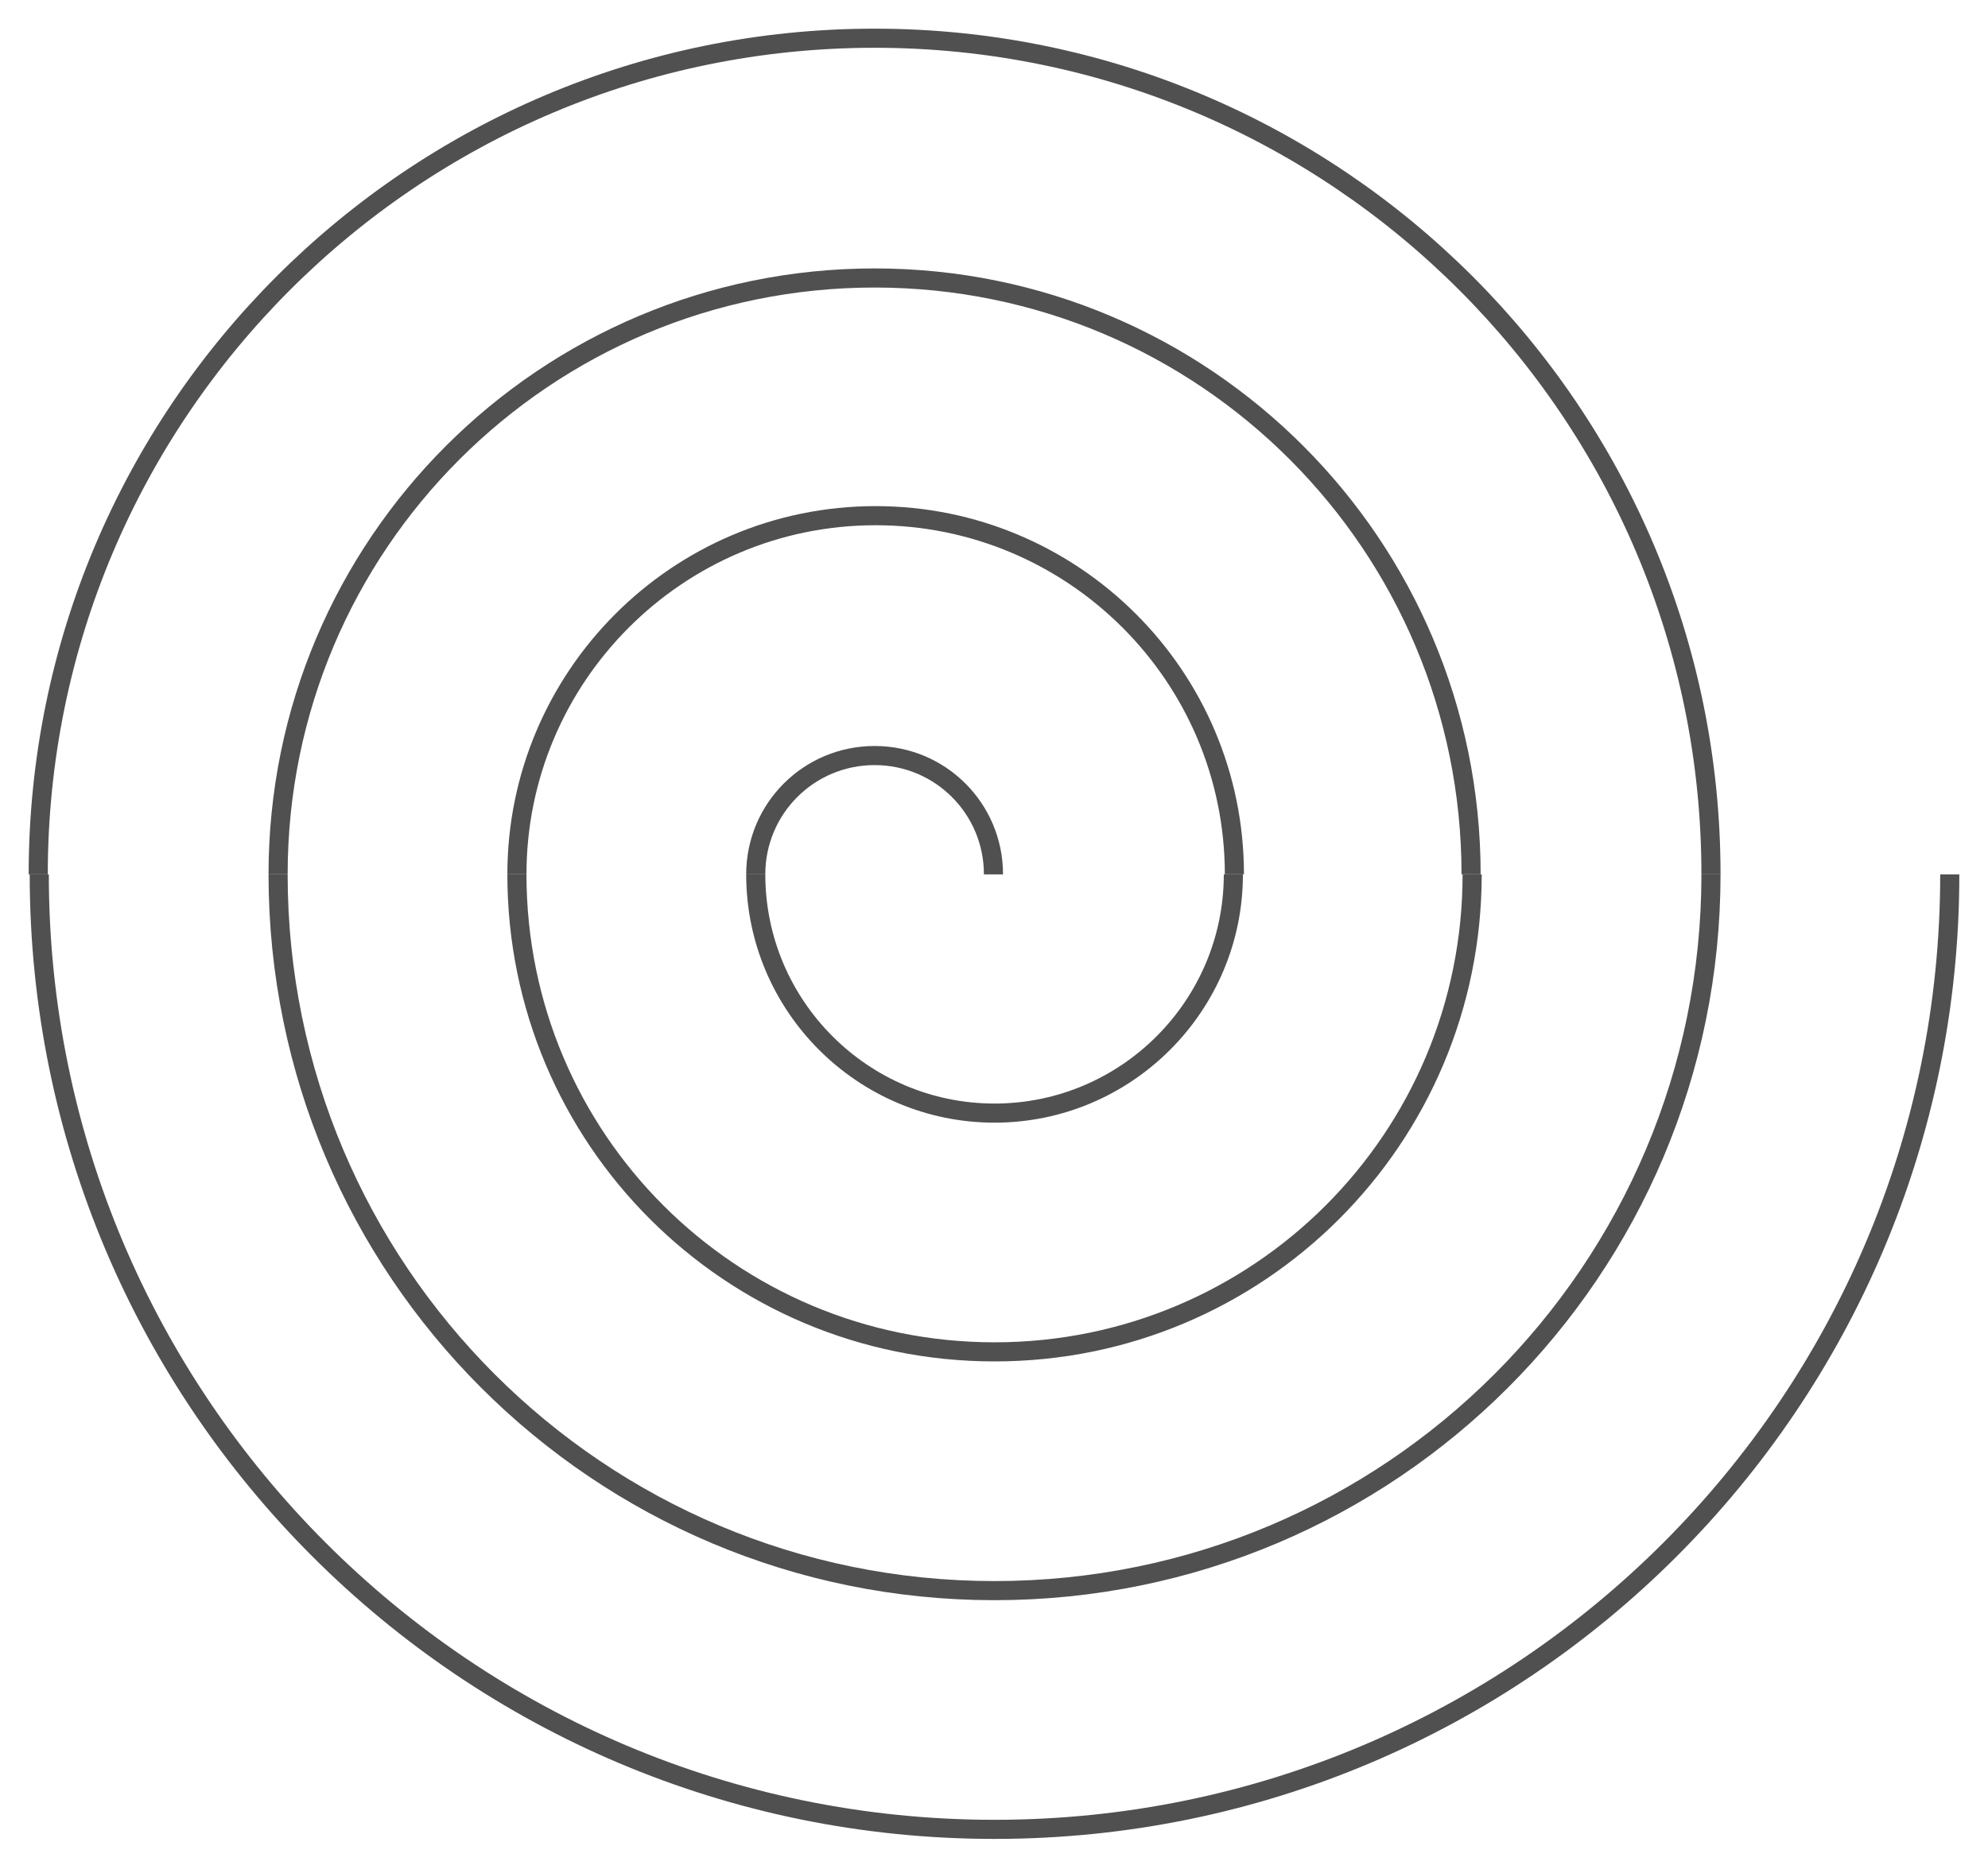
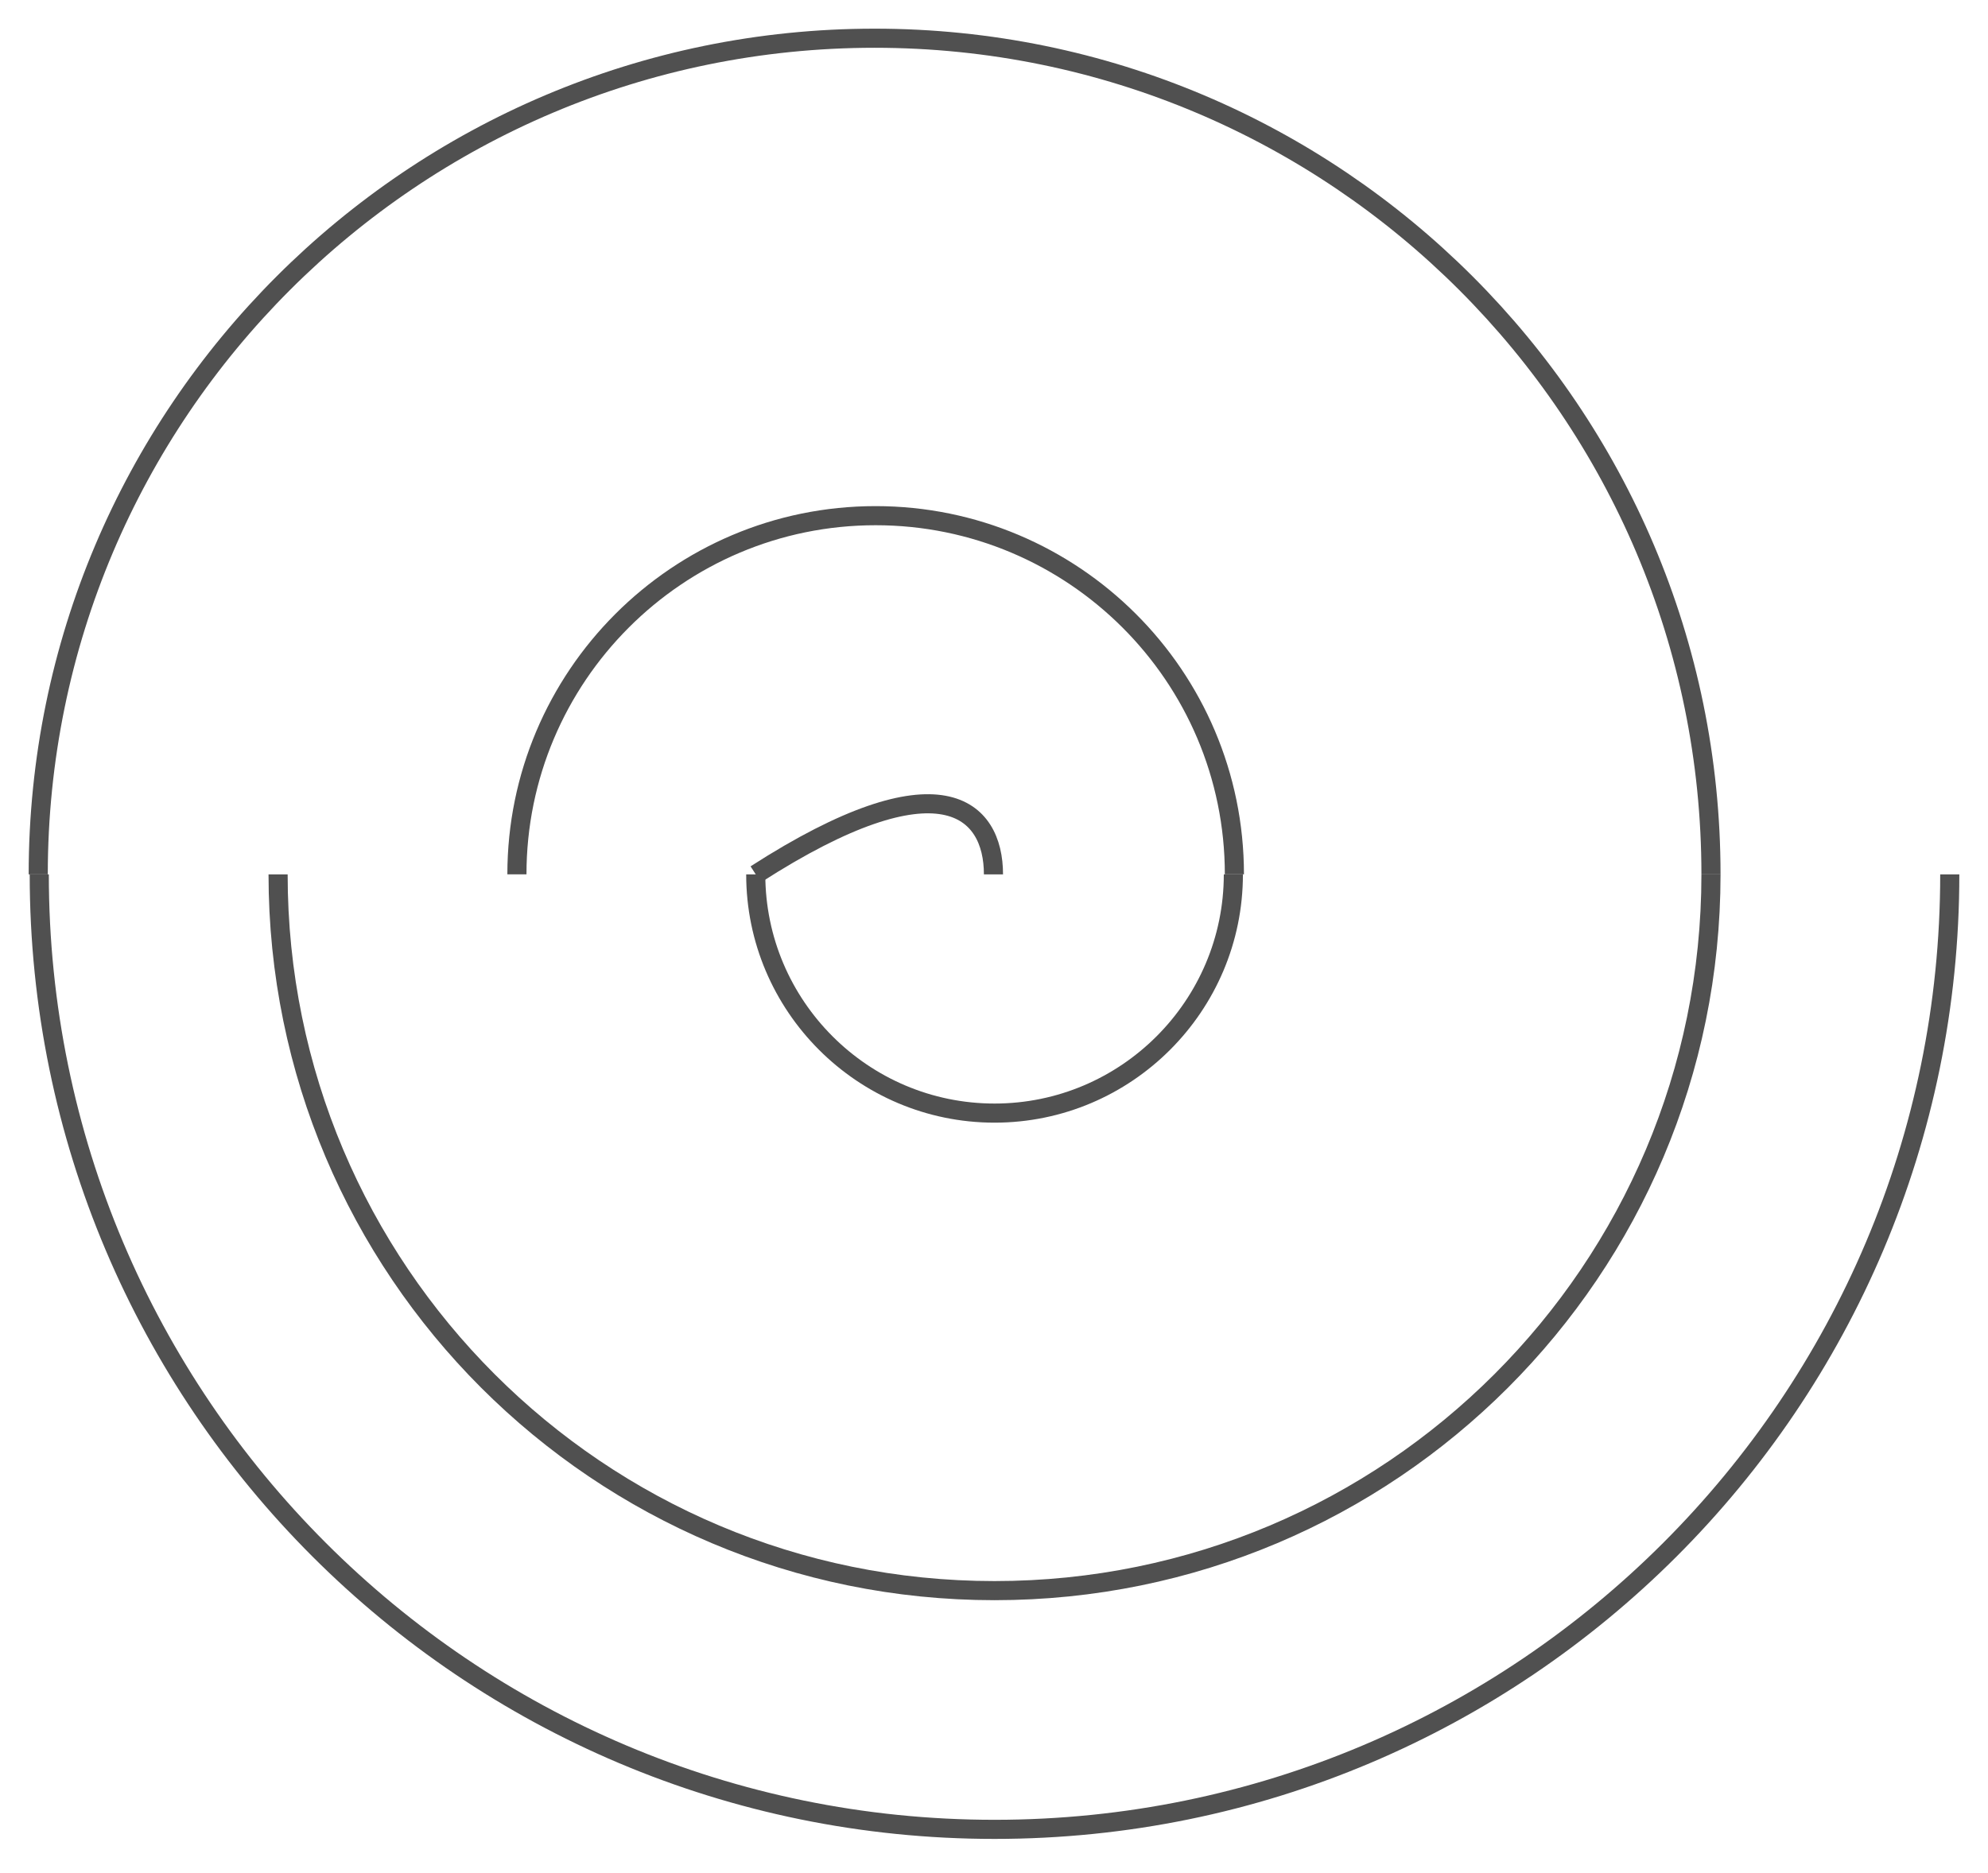
<svg xmlns="http://www.w3.org/2000/svg" width="52" height="49" viewBox="0 0 52 49" fill="none">
  <path d="M44.754 22.877C44.754 33.232 36.369 41.617 26.014 41.617C15.659 41.617 7.274 33.232 7.274 22.877" stroke="#505050" stroke-width="0.5" stroke-miterlimit="10" />
  <path d="M51 22.877C51 36.675 39.811 47.863 26.014 47.863C12.216 47.863 1.027 36.675 1.027 22.877" stroke="#505050" stroke-width="0.5" stroke-miterlimit="10" />
  <path d="M44.754 22.877C44.754 10.8 34.953 1 22.877 1C10.8 1 1 10.8 1 22.877" stroke="#505050" stroke-width="0.5" stroke-miterlimit="10" />
-   <path d="M7.274 22.876C7.274 14.242 14.271 7.273 22.877 7.273C31.511 7.273 38.479 14.27 38.479 22.876" stroke="#505050" stroke-width="0.5" stroke-miterlimit="10" />
-   <path d="M38.507 22.877C38.507 29.79 32.926 35.37 26.014 35.37C19.101 35.37 13.521 29.79 13.521 22.877" stroke="#505050" stroke-width="0.5" stroke-miterlimit="10" />
  <path d="M32.261 22.877C32.261 26.32 29.457 29.123 26.014 29.123C22.572 29.123 19.768 26.32 19.768 22.877" stroke="#505050" stroke-width="0.5" stroke-miterlimit="10" />
  <path d="M13.521 22.876C13.521 17.712 17.713 13.492 22.904 13.492C28.068 13.492 32.288 17.684 32.288 22.876" stroke="#505050" stroke-width="0.5" stroke-miterlimit="10" />
-   <path d="M19.768 22.877C19.768 21.156 21.156 19.768 22.877 19.768C24.598 19.768 25.986 21.156 25.986 22.877" stroke="#505050" stroke-width="0.5" stroke-miterlimit="10" />
+   <path d="M19.768 22.877C24.598 19.768 25.986 21.156 25.986 22.877" stroke="#505050" stroke-width="0.5" stroke-miterlimit="10" />
</svg>